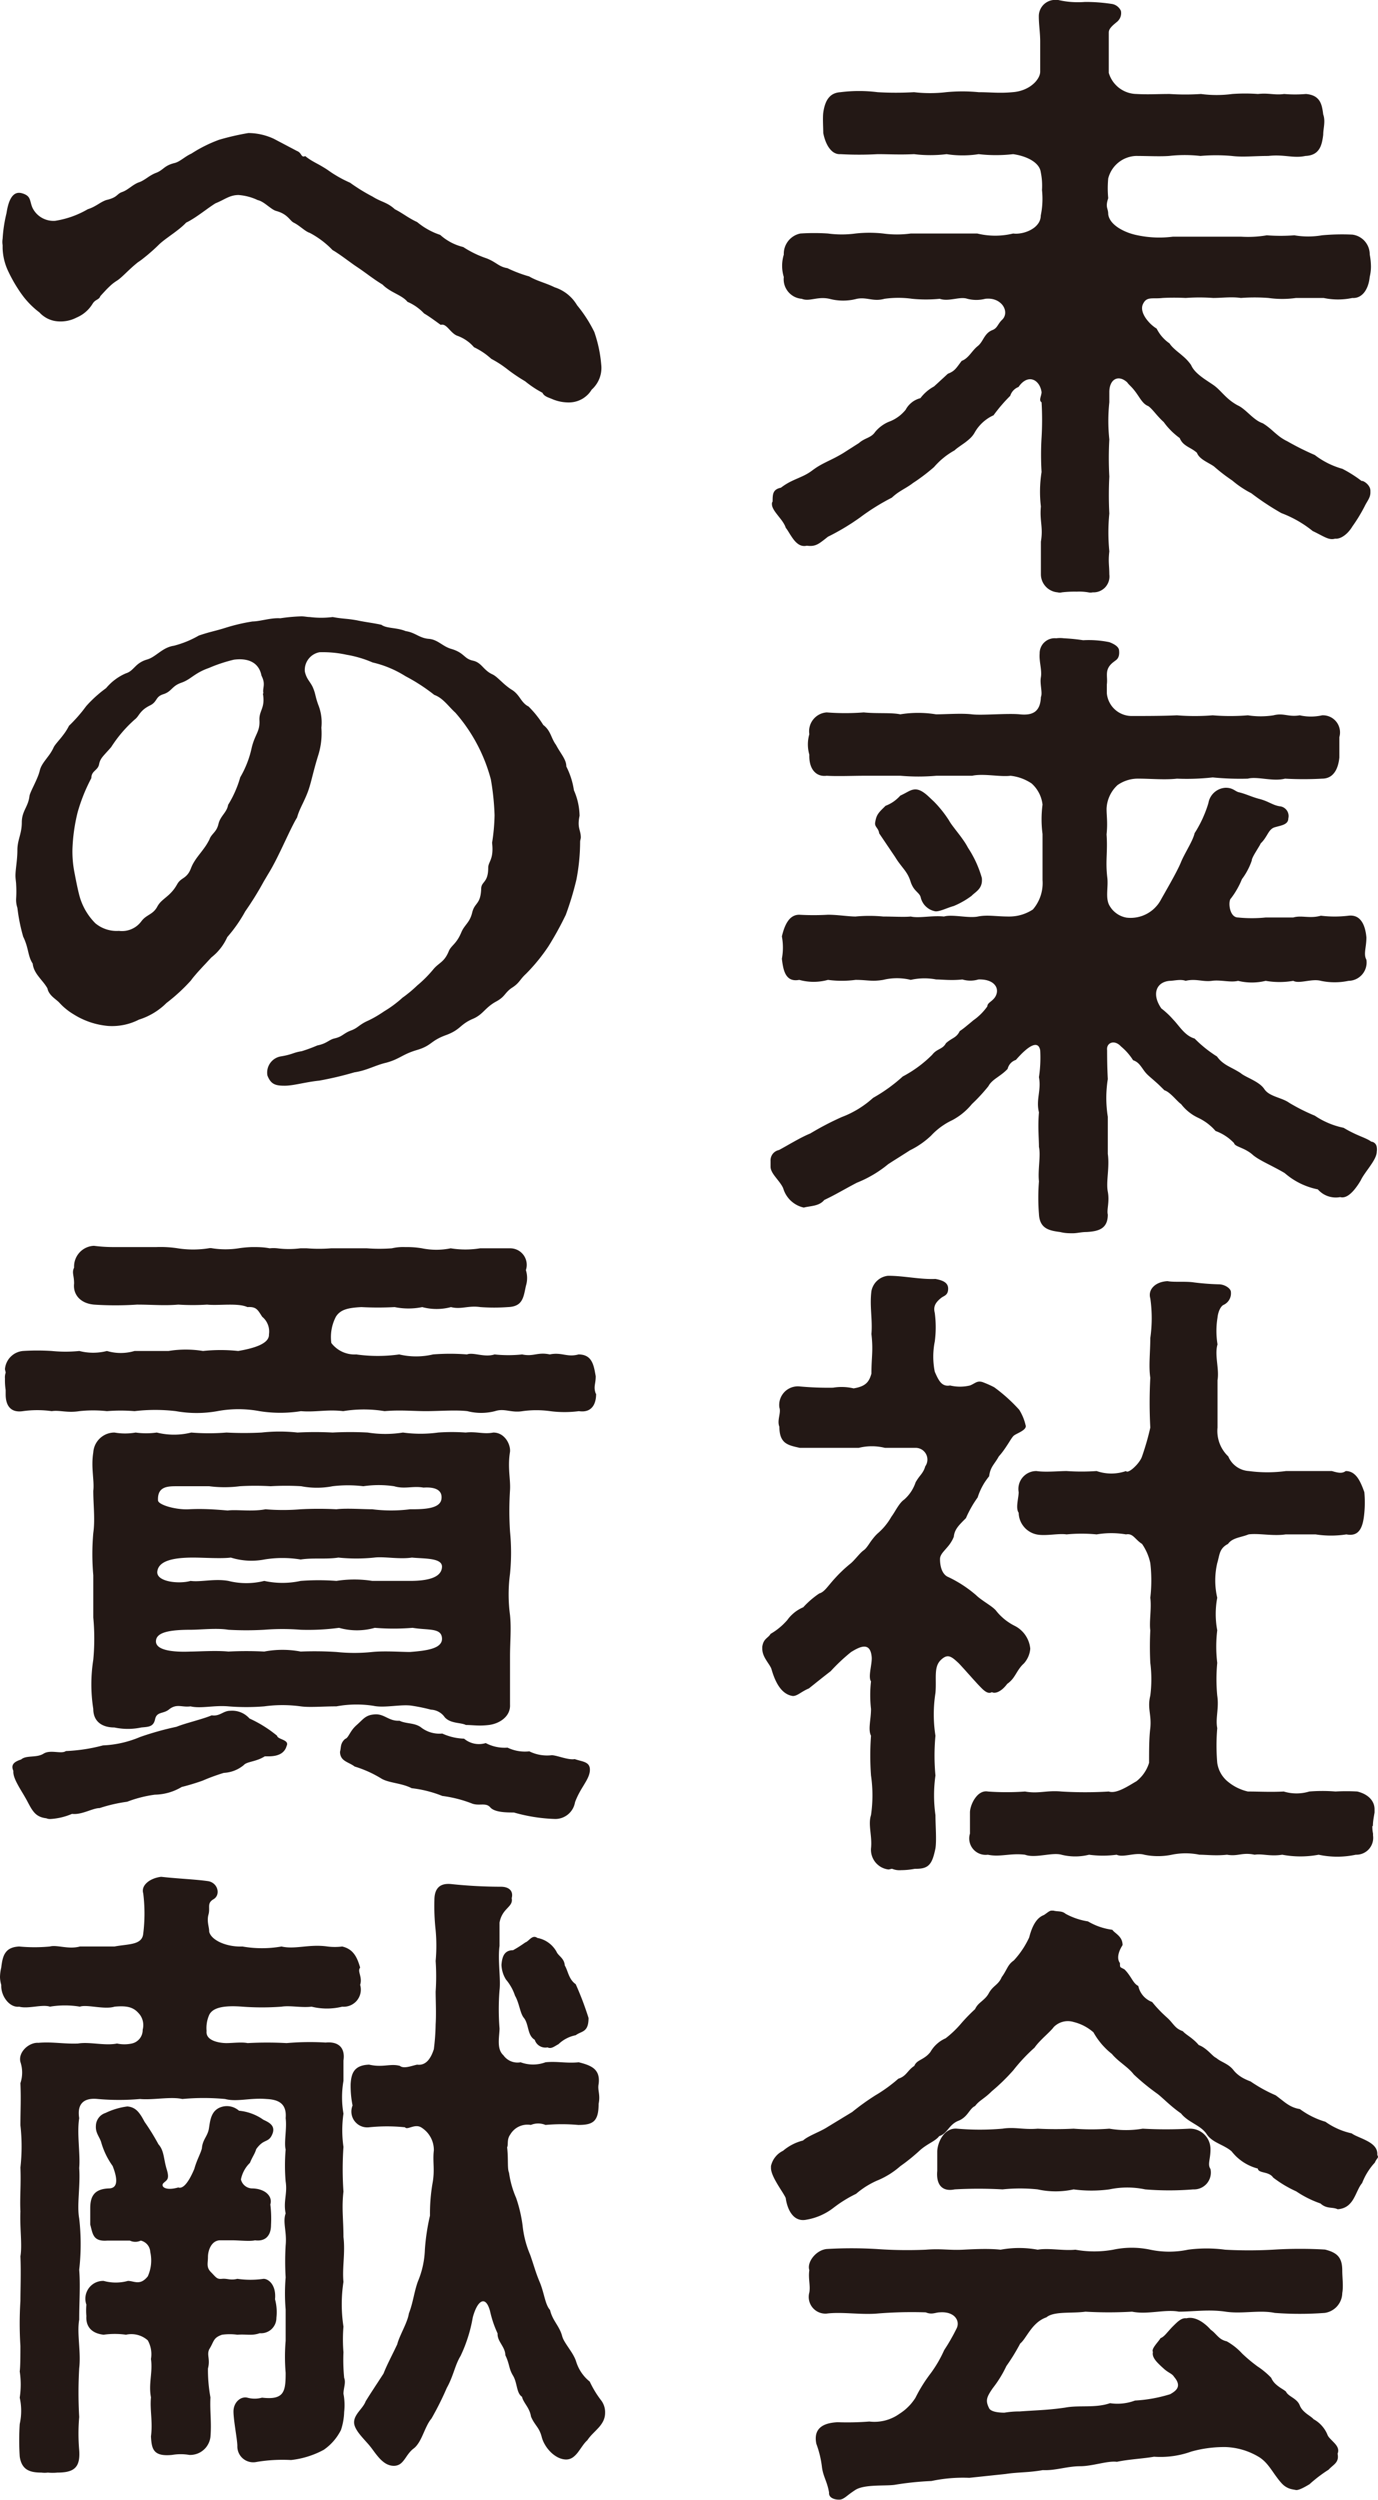
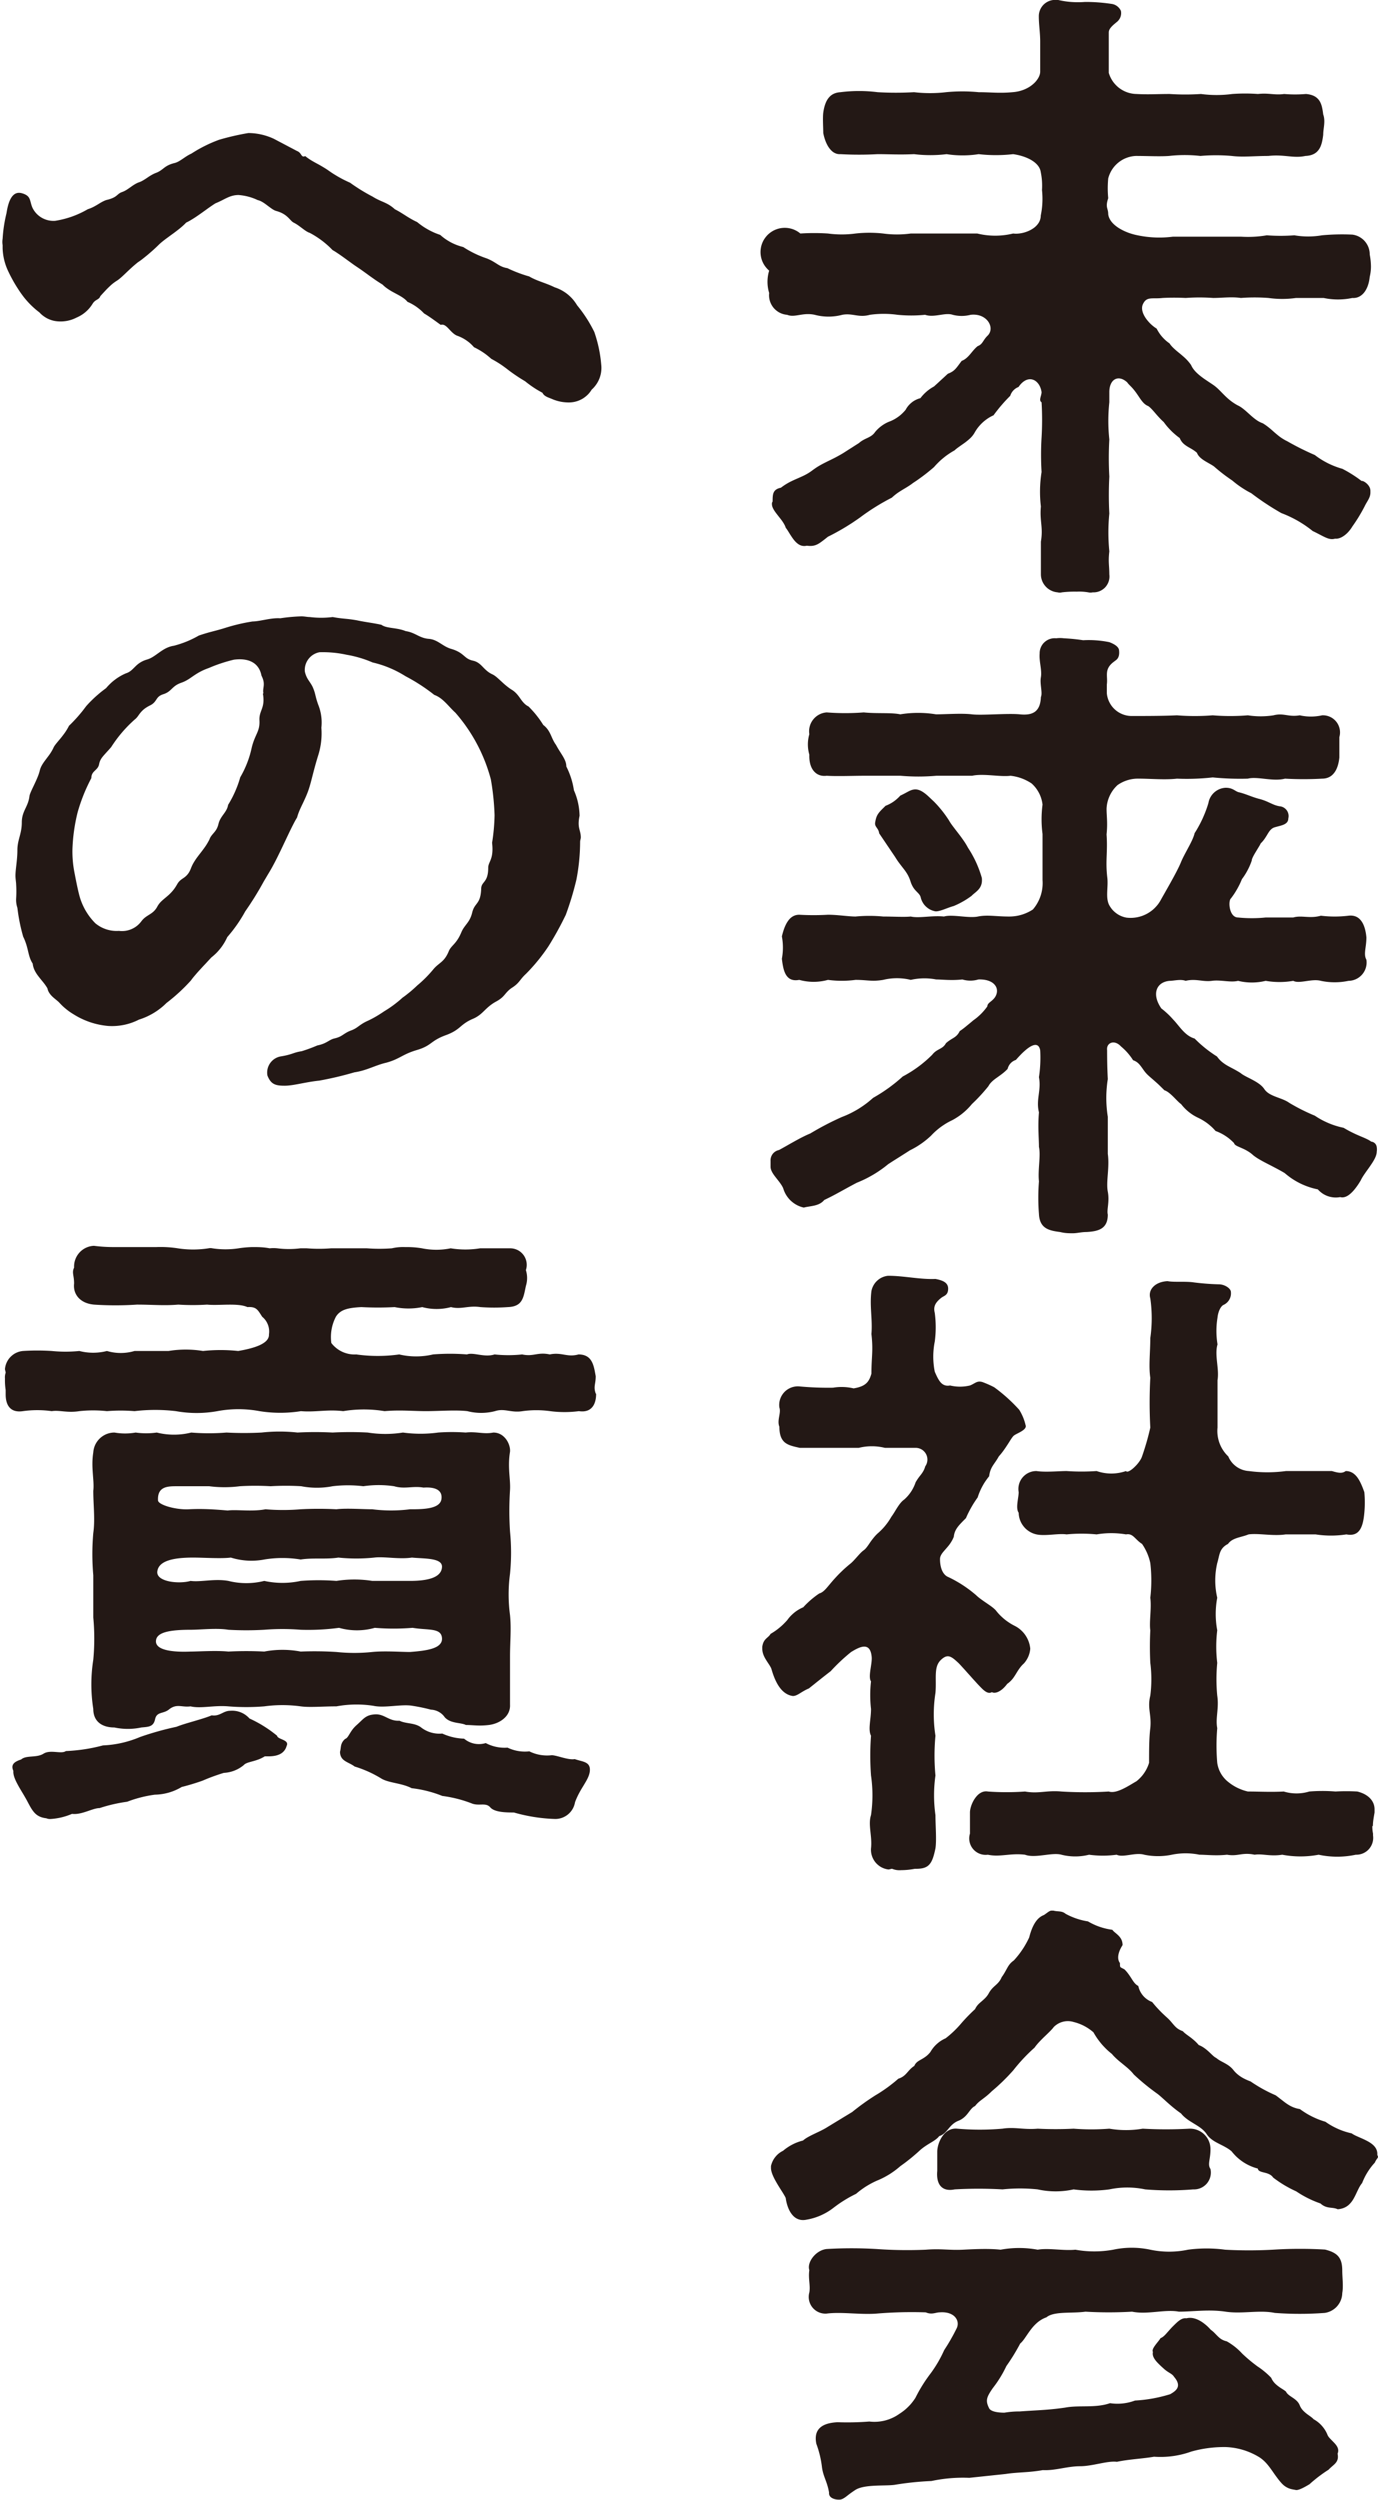
<svg xmlns="http://www.w3.org/2000/svg" viewBox="0 0 99.86 181.13">
  <defs>
    <style>.cls-1{fill:#231815;}</style>
  </defs>
  <g id="レイヤー_2" data-name="レイヤー 2">
    <g id="moji">
-       <path class="cls-1" d="M99.31,35.56v.13c0,.37-.23.61-.42,1A11.62,11.62,0,0,1,98,38.15c-.27.46-.78.93-1.25.88-.46.14-.83-.18-1.62-.55a8.19,8.19,0,0,0-2.27-1.3,19.15,19.15,0,0,1-2.18-1.44,7.23,7.23,0,0,1-1.39-.93,12.55,12.55,0,0,1-1.3-1c-.37-.28-1.07-.51-1.25-1-.46-.42-1-.46-1.25-1.07a5.11,5.11,0,0,1-1.16-1.16c-.51-.46-.79-.92-1.11-1.15-.47-.19-.61-.65-1.07-1.21-.19-.23-.37-.37-.46-.51-.65-.6-1.3-.23-1.3.7,0,.46,0,.51,0,.74a12.65,12.65,0,0,0,0,2.69,24.11,24.11,0,0,0,0,2.69,25.79,25.79,0,0,0,0,2.68,13.93,13.93,0,0,0,0,2.74c-.09.79,0,1,0,1.67a1.15,1.15,0,0,1-1.2,1.3.74.74,0,0,1-.33,0,3.9,3.9,0,0,0-.83-.05,8,8,0,0,0-1.07.05.62.62,0,0,1-.32,0,1.32,1.32,0,0,1-1.21-1.3l0-2.37c.18-1.06-.1-1.48,0-2.55a9.14,9.14,0,0,1,.05-2.5,20.6,20.6,0,0,1,0-2.5,21.55,21.55,0,0,0,0-2.55c-.23-.14,0-.47,0-.74-.14-.93-1-1.35-1.67-.37a1,1,0,0,0-.6.64A11.53,11.53,0,0,0,72,30.09a3,3,0,0,0-1.39,1.29c-.32.56-1.11.93-1.43,1.25a5.43,5.43,0,0,0-1.49,1.21A13.75,13.75,0,0,1,66.16,35c-.55.42-1,.56-1.53,1.06a15.86,15.86,0,0,0-2.31,1.44A16.7,16.7,0,0,1,60,38.89c-.65.51-.88.74-1.53.65-.79.19-1.16-.83-1.53-1.3-.18-.6-1-1.2-1-1.71a.27.27,0,0,1,.05-.19c0-.51,0-.88.6-1,.84-.65,1.53-.69,2.27-1.25s1.3-.69,2.23-1.25l1.16-.74c.41-.37.88-.37,1.16-.79a2.57,2.57,0,0,1,1.11-.79,2.79,2.79,0,0,0,1.11-.83,1.69,1.69,0,0,1,1.07-.84A3.06,3.06,0,0,1,67.69,28l1-.92c.51-.19.61-.42,1-.93.51-.19.74-.74,1.16-1.07s.46-.92,1.06-1.16c.37-.14.37-.41.7-.74.6-.55,0-1.67-1.21-1.53a2.59,2.59,0,0,1-1.3,0c-.55-.19-1.34.23-2,0a10,10,0,0,1-2,0,7.26,7.26,0,0,0-2,0c-.83.23-1.25-.14-2,0a3.85,3.85,0,0,1-2,0c-.88-.19-1.44.23-2,0a1.42,1.42,0,0,1-1.3-1.58,2.76,2.76,0,0,1,0-1.62A1.5,1.5,0,0,1,58,16.92a15.36,15.36,0,0,1,2,0,7.46,7.46,0,0,0,2,0,9.09,9.09,0,0,1,2,0,7.34,7.34,0,0,0,2,0h4.82a5.43,5.43,0,0,0,2.6,0c.74.1,2-.37,2-1.3a5.9,5.9,0,0,0,.09-1.85,4.84,4.84,0,0,0-.09-1.3c-.09-.69-1-1.16-2-1.3a11,11,0,0,1-2.5,0,7.52,7.52,0,0,1-2.32,0,9.73,9.73,0,0,1-2.36,0c-1.07.05-1.81,0-2.64,0a24.14,24.14,0,0,1-2.69,0c-.7.05-1.11-.78-1.25-1.53,0-.32-.05-1.11,0-1.48.14-1,.55-1.44,1.25-1.48a10.67,10.67,0,0,1,2.69,0,23.12,23.12,0,0,0,2.64,0,10,10,0,0,0,2.32,0,12.19,12.19,0,0,1,2.36,0c.88,0,1.48.09,2.46,0,1.25-.09,2-.93,2-1.49V3c0-.61-.1-1.21-.1-1.81A1.18,1.18,0,0,1,76.59,0h.1a6.37,6.37,0,0,0,1.94.14,12.46,12.46,0,0,1,1.9.14.87.87,0,0,1,.7.51.82.82,0,0,1-.28.79c-.46.37-.6.55-.6.78,0,.47,0,.84,0,1.44s0,.74,0,1.48a2.13,2.13,0,0,0,2,1.53c.88.05,1.49,0,2.41,0a17.19,17.19,0,0,0,2.27,0,8.56,8.56,0,0,0,2.27,0,12.79,12.79,0,0,1,1.86,0c.79-.09,1.2.1,1.9,0a9.24,9.24,0,0,0,1.58,0c1.06.09,1.16.79,1.25,1.48.18.51,0,1,0,1.48-.09.7-.23,1.49-1.29,1.53-.88.19-1.53-.13-2.69,0-1,0-1.86.1-2.65,0a13.08,13.08,0,0,0-2.27,0,10.12,10.12,0,0,0-2.27,0c-.69.05-1.53,0-2.41,0a2.16,2.16,0,0,0-2,1.63,7.57,7.57,0,0,0,0,1.43c-.23.7,0,.7,0,1.16.09.79,1.2,1.35,2.13,1.53a7.71,7.71,0,0,0,2.55.1c.93,0,1.58,0,2.41,0s1.85,0,2.55,0a8.05,8.05,0,0,0,1.85-.1,13.21,13.21,0,0,0,2,0,5.93,5.93,0,0,0,2,0A15.76,15.76,0,0,1,98,17a1.44,1.44,0,0,1,1.26,1.44,4.87,4.87,0,0,1,.09.88,3.22,3.22,0,0,1-.09.74c-.1,1-.61,1.58-1.26,1.53a5,5,0,0,1-2.08,0c-.88,0-1.35,0-2,0a7.15,7.15,0,0,1-2,0,13.22,13.22,0,0,0-2,0c-.65-.1-1.39,0-2,0a13.83,13.83,0,0,0-2,0,16.1,16.1,0,0,0-1.67,0c-.74.09-1.16-.14-1.43.46s.46,1.44,1,1.76a2.83,2.83,0,0,0,.93,1.07c.37.56,1.11.88,1.57,1.58.28.65,1.16,1.11,1.67,1.48s.88,1,1.72,1.44c.6.28,1.11,1.06,1.8,1.29.7.42,1,.93,1.77,1.3a19.9,19.9,0,0,0,2,1,5.87,5.87,0,0,0,2,1,9.3,9.3,0,0,1,1.39.88C98.8,34.81,99.31,35.14,99.31,35.56Z" />
+       <path class="cls-1" d="M99.31,35.56v.13c0,.37-.23.61-.42,1A11.62,11.62,0,0,1,98,38.15c-.27.46-.78.93-1.25.88-.46.14-.83-.18-1.62-.55a8.19,8.19,0,0,0-2.27-1.3,19.15,19.15,0,0,1-2.18-1.44,7.23,7.23,0,0,1-1.39-.93,12.55,12.55,0,0,1-1.3-1c-.37-.28-1.07-.51-1.25-1-.46-.42-1-.46-1.25-1.07a5.11,5.11,0,0,1-1.16-1.16c-.51-.46-.79-.92-1.11-1.15-.47-.19-.61-.65-1.07-1.21-.19-.23-.37-.37-.46-.51-.65-.6-1.3-.23-1.3.7,0,.46,0,.51,0,.74a12.65,12.65,0,0,0,0,2.69,24.11,24.11,0,0,0,0,2.69,25.79,25.79,0,0,0,0,2.68,13.93,13.93,0,0,0,0,2.74c-.09.79,0,1,0,1.67a1.15,1.15,0,0,1-1.2,1.3.74.74,0,0,1-.33,0,3.9,3.9,0,0,0-.83-.05,8,8,0,0,0-1.07.05.62.62,0,0,1-.32,0,1.32,1.32,0,0,1-1.21-1.3l0-2.37c.18-1.06-.1-1.48,0-2.55a9.14,9.14,0,0,1,.05-2.5,20.6,20.6,0,0,1,0-2.5,21.55,21.55,0,0,0,0-2.55c-.23-.14,0-.47,0-.74-.14-.93-1-1.35-1.67-.37a1,1,0,0,0-.6.64A11.53,11.53,0,0,0,72,30.09a3,3,0,0,0-1.39,1.29c-.32.56-1.11.93-1.43,1.25a5.43,5.43,0,0,0-1.49,1.21A13.75,13.75,0,0,1,66.16,35c-.55.42-1,.56-1.53,1.06a15.86,15.86,0,0,0-2.31,1.44A16.7,16.7,0,0,1,60,38.89c-.65.51-.88.74-1.53.65-.79.19-1.16-.83-1.53-1.3-.18-.6-1-1.2-1-1.71a.27.27,0,0,1,.05-.19c0-.51,0-.88.6-1,.84-.65,1.53-.69,2.27-1.25s1.3-.69,2.23-1.25l1.16-.74c.41-.37.88-.37,1.16-.79a2.57,2.57,0,0,1,1.11-.79,2.79,2.79,0,0,0,1.11-.83,1.69,1.69,0,0,1,1.07-.84A3.06,3.06,0,0,1,67.69,28l1-.92c.51-.19.61-.42,1-.93.51-.19.74-.74,1.16-1.07c.37-.14.37-.41.7-.74.6-.55,0-1.67-1.21-1.53a2.59,2.59,0,0,1-1.3,0c-.55-.19-1.34.23-2,0a10,10,0,0,1-2,0,7.26,7.26,0,0,0-2,0c-.83.23-1.25-.14-2,0a3.85,3.85,0,0,1-2,0c-.88-.19-1.44.23-2,0a1.42,1.42,0,0,1-1.3-1.58,2.76,2.76,0,0,1,0-1.62A1.5,1.5,0,0,1,58,16.92a15.36,15.36,0,0,1,2,0,7.46,7.46,0,0,0,2,0,9.09,9.09,0,0,1,2,0,7.34,7.34,0,0,0,2,0h4.82a5.43,5.43,0,0,0,2.6,0c.74.1,2-.37,2-1.3a5.9,5.9,0,0,0,.09-1.85,4.84,4.84,0,0,0-.09-1.3c-.09-.69-1-1.16-2-1.3a11,11,0,0,1-2.5,0,7.52,7.52,0,0,1-2.32,0,9.73,9.73,0,0,1-2.36,0c-1.07.05-1.81,0-2.64,0a24.14,24.14,0,0,1-2.69,0c-.7.05-1.11-.78-1.25-1.53,0-.32-.05-1.11,0-1.48.14-1,.55-1.44,1.25-1.48a10.67,10.67,0,0,1,2.69,0,23.12,23.12,0,0,0,2.64,0,10,10,0,0,0,2.32,0,12.19,12.19,0,0,1,2.36,0c.88,0,1.48.09,2.46,0,1.25-.09,2-.93,2-1.49V3c0-.61-.1-1.21-.1-1.81A1.18,1.18,0,0,1,76.59,0h.1a6.37,6.37,0,0,0,1.94.14,12.46,12.46,0,0,1,1.9.14.87.87,0,0,1,.7.51.82.82,0,0,1-.28.79c-.46.37-.6.55-.6.78,0,.47,0,.84,0,1.44s0,.74,0,1.48a2.13,2.13,0,0,0,2,1.53c.88.05,1.49,0,2.41,0a17.19,17.19,0,0,0,2.27,0,8.56,8.56,0,0,0,2.27,0,12.79,12.79,0,0,1,1.86,0c.79-.09,1.2.1,1.9,0a9.24,9.24,0,0,0,1.58,0c1.06.09,1.16.79,1.25,1.48.18.51,0,1,0,1.48-.09.7-.23,1.49-1.29,1.53-.88.19-1.53-.13-2.69,0-1,0-1.86.1-2.65,0a13.08,13.08,0,0,0-2.27,0,10.12,10.12,0,0,0-2.27,0c-.69.05-1.53,0-2.41,0a2.16,2.16,0,0,0-2,1.63,7.57,7.57,0,0,0,0,1.43c-.23.7,0,.7,0,1.16.09.79,1.2,1.35,2.13,1.53a7.71,7.71,0,0,0,2.55.1c.93,0,1.58,0,2.41,0s1.85,0,2.55,0a8.05,8.05,0,0,0,1.85-.1,13.21,13.21,0,0,0,2,0,5.93,5.93,0,0,0,2,0A15.76,15.76,0,0,1,98,17a1.44,1.44,0,0,1,1.26,1.44,4.87,4.87,0,0,1,.09.88,3.22,3.22,0,0,1-.09.74c-.1,1-.61,1.58-1.26,1.53a5,5,0,0,1-2.08,0c-.88,0-1.35,0-2,0a7.15,7.15,0,0,1-2,0,13.22,13.22,0,0,0-2,0c-.65-.1-1.39,0-2,0a13.83,13.83,0,0,0-2,0,16.1,16.1,0,0,0-1.67,0c-.74.09-1.16-.14-1.43.46s.46,1.44,1,1.76a2.83,2.83,0,0,0,.93,1.07c.37.56,1.11.88,1.57,1.58.28.65,1.16,1.11,1.67,1.48s.88,1,1.72,1.44c.6.28,1.11,1.06,1.8,1.29.7.42,1,.93,1.77,1.3a19.9,19.9,0,0,0,2,1,5.87,5.87,0,0,0,2,1,9.3,9.3,0,0,1,1.39.88C98.8,34.81,99.31,35.14,99.31,35.56Z" />
      <path class="cls-1" d="M99.77,83.12a1.08,1.08,0,0,1,0,.33c0,.6-.89,1.48-1.16,2.08-.47.79-1,1.35-1.49,1.21a1.73,1.73,0,0,1-1.62-.56A5.18,5.18,0,0,1,93.1,85c-.93-.55-1.77-.88-2.28-1.29-.6-.56-1.34-.61-1.39-.88a3.47,3.47,0,0,0-1.34-.88A3.83,3.83,0,0,0,86.84,81a3.35,3.35,0,0,1-1.25-1c-.28-.18-.79-.88-1.21-1-.55-.56-.69-.65-1.16-1.07s-.55-.92-1.11-1.11a4.21,4.21,0,0,0-.88-1c-.46-.51-1.07-.28-1,.28,0,.33,0,1.16.05,2.09a8.62,8.62,0,0,0,0,2.73l0,2.69c.14,1-.14,2,0,2.74s-.09,1.29,0,1.66c0,1.07-.74,1.21-1.53,1.26-.41,0-.69.09-1,.09s-.55,0-.93-.09c-.78-.1-1.48-.24-1.53-1.3a15.14,15.14,0,0,1,0-2.37c-.09-.83.14-1.85,0-2.5,0-.6-.09-1.48,0-2.5-.23-.93.18-1.58,0-2.55a9.52,9.52,0,0,0,.09-1.95c-.14-.74-.83-.37-1.76.7a.9.9,0,0,0-.6.65c-.51.55-1.12.74-1.39,1.25A12.51,12.51,0,0,1,70.43,80,4.64,4.64,0,0,1,69,81.17a5,5,0,0,0-1.53,1.12,6.11,6.11,0,0,1-1.53,1.06c-.65.42-1.11.7-1.57,1a8.53,8.53,0,0,1-2.28,1.35c-.88.46-1.57.88-2.36,1.25-.37.46-1,.42-1.48.55a2,2,0,0,1-1.49-1.39c-.23-.55-.92-1.06-.92-1.57,0-.1,0-.14,0-.19v-.23a.76.76,0,0,1,.61-.79c.6-.32,1.57-.92,2.27-1.2A20.72,20.72,0,0,1,61,80.94a7.11,7.11,0,0,0,2.27-1.39A11.72,11.72,0,0,0,65.42,78a8.78,8.78,0,0,0,2.13-1.57c.37-.47.75-.38,1-.84.47-.42.75-.37,1-.88.23-.14.6-.46,1-.79a4.13,4.13,0,0,0,1-1c0-.28.41-.37.6-.74.32-.61-.14-1.25-1.25-1.21a2,2,0,0,1-1.16,0c-.84.09-1.44,0-1.9,0A4.5,4.5,0,0,0,66,71a4.22,4.22,0,0,0-2,0c-.83.14-1.15,0-2,0a7.48,7.48,0,0,1-2,0,3.86,3.86,0,0,1-2.08,0c-1,.19-1.16-.69-1.26-1.53a4.41,4.41,0,0,0,0-1.62c.19-.79.51-1.57,1.26-1.57a17.91,17.91,0,0,0,2.08,0c.7,0,1.49.13,2,.13a10.44,10.44,0,0,1,2,0c.75,0,1.53.05,2,0,.6.14,1.53-.09,2.41,0,.6-.18,1.76.14,2.46,0s1.29,0,2.22,0a3.11,3.11,0,0,0,1.76-.51,2.93,2.93,0,0,0,.7-2.13c0-1,0-2.18,0-3.34a8.13,8.13,0,0,1,0-2.13,2.43,2.43,0,0,0-.79-1.53,3.4,3.4,0,0,0-1.53-.56c-.74.1-1.95-.18-2.78,0-.88,0-1.53,0-2.6,0a14.81,14.81,0,0,1-2.59,0H62.59c-.74,0-1.9.05-2.68,0-.75.1-1.3-.46-1.26-1.53a2.66,2.66,0,0,1,0-1.48,1.37,1.37,0,0,1,1.26-1.58,17.12,17.12,0,0,0,2.68,0c1,.1,2,0,2.65.14a8,8,0,0,1,2.59,0c.7,0,1.86-.09,2.6,0s2.59-.09,3.47,0,1.49-.14,1.53-1.25c.14-.32-.09-.93,0-1.44s-.14-1.15-.09-1.71a1.09,1.09,0,0,1,1.2-1.11,2.12,2.12,0,0,1,.56,0,13.09,13.09,0,0,1,1.39.14,7.4,7.4,0,0,1,1.9.14c.37.14.65.32.7.55.09.65-.24.75-.33.84-.79.56-.46,1.06-.55,1.67v.65A1.81,1.81,0,0,0,82,51.88c.88,0,2.27,0,3.29-.05a16,16,0,0,0,2.59,0,15.44,15.44,0,0,0,2.55,0,6,6,0,0,0,1.86,0c.74-.19,1.06.14,1.9,0a3.68,3.68,0,0,0,1.62,0,1.24,1.24,0,0,1,1.25,1.58c0,.65,0,1.07,0,1.48-.09.88-.46,1.53-1.25,1.53a24,24,0,0,1-2.69,0c-.88.23-2-.18-2.69,0a20,20,0,0,1-2.55-.09,16.76,16.76,0,0,1-2.59.09c-.88.1-1.9,0-2.74,0a2.56,2.56,0,0,0-1.57.47,2.47,2.47,0,0,0-.79,1.71c0,.56.09,1,0,1.86.09,1.29-.09,1.9.05,3.1.09.7-.14,1.44.13,2a1.77,1.77,0,0,0,1.26.93,2.49,2.49,0,0,0,2.5-1.3c.28-.51,1.16-2,1.44-2.69s.88-1.57,1-2.13a8.61,8.61,0,0,0,1-2.18,1.33,1.33,0,0,1,1.25-1.11c.51,0,.65.23.93.32.46.1.93.33,1.44.47.74.18,1,.46,1.53.55a.71.71,0,0,1,.64.88c0,.47-.55.51-1,.65s-.51.7-1,1.16c-.09.23-.65,1-.65,1.25A4.8,4.8,0,0,1,90,63.7a6,6,0,0,1-.79,1.39c-.23.18-.14,1.39.51,1.39a9.92,9.92,0,0,0,2,0c.6,0,1.2,0,2,0,.6-.18,1.2.1,2-.13a8.19,8.19,0,0,0,2,0c.84-.1,1.21.6,1.3,1.57,0,.74-.23,1.21,0,1.62a1.33,1.33,0,0,1-1.3,1.53,4.82,4.82,0,0,1-2,0c-.65-.18-1.57.24-2,0a5.81,5.81,0,0,1-2,0,4.17,4.17,0,0,1-2,0c-.56.14-1.25-.09-1.9,0s-1.16-.18-1.9,0c-.37-.14-.84,0-1.16,0-1,.09-1.3,1-.6,2a6.13,6.13,0,0,1,.88.83c.41.42.83,1.16,1.53,1.35a8.88,8.88,0,0,0,1.62,1.3c.46.64,1,.74,1.71,1.2.37.32,1.35.6,1.72,1.16s1.25.6,1.81,1a13.78,13.78,0,0,0,1.85.93,5.85,5.85,0,0,0,2.09.88c1,.6,1.57.69,2,1A.45.45,0,0,1,99.77,83.12ZM66.21,57.21c.56-.1,1.07.51,1.48.88a8.34,8.34,0,0,1,1.07,1.34c.28.51,1,1.25,1.39,2a7.83,7.83,0,0,1,1,2.18c.09.79-.46,1-.74,1.3a6,6,0,0,1-1.3.74c-.51.14-1.11.46-1.39.37a1.33,1.33,0,0,1-1-1c-.09-.37-.51-.42-.74-1.16s-.65-1-1.11-1.76l-1.16-1.72c-.05-.41-.37-.46-.28-.83.09-.56.28-.7.74-1.16a2.71,2.71,0,0,0,1.07-.74C65.7,57.44,65.93,57.25,66.21,57.21Z" />
      <path class="cls-1" d="M69.45,120.49c-.51-.47-.78-.7-1.29-.19s-.28,1.35-.37,2.37a9.93,9.93,0,0,0,0,3.1,15.32,15.32,0,0,0,0,2.88,10.22,10.22,0,0,0,0,2.87c0,.74.09,1.81,0,2.41-.23,1.11-.46,1.48-1.39,1.48H66.3a5.48,5.48,0,0,1-1,.1,1.39,1.39,0,0,1-.65-.1c-.09,0-.18.05-.27.05a1.44,1.44,0,0,1-1.26-1.53c.1-.88-.23-1.71,0-2.41a10,10,0,0,0,0-2.87,19.77,19.77,0,0,1,0-2.88c-.23-.46,0-1.16,0-1.94a8.9,8.9,0,0,1,0-2c-.23-.33.09-1.25.05-1.76-.1-1.16-.88-.74-1.49-.37a13.33,13.33,0,0,0-1.48,1.39c-.6.46-1.34,1.06-1.58,1.25-.55.23-.83.55-1.16.55-1-.13-1.39-1.39-1.57-2-.19-.42-.65-.83-.65-1.44v-.13c.09-.61.42-.61.6-.93a4.76,4.76,0,0,0,1.21-1,2.75,2.75,0,0,1,1.16-.93,6.41,6.41,0,0,1,1.16-1c.37-.1.6-.51,1.11-1.07a10.05,10.05,0,0,1,1.11-1.06c.32-.24.7-.79,1-1s.47-.7,1-1.21a4.48,4.48,0,0,0,1-1.21c.28-.37.56-1,.93-1.25a2.86,2.86,0,0,0,.83-1.25c.28-.51.56-.65.7-1.16a.85.85,0,0,0-.74-1.34c-.56,0-1.81,0-2.18,0a3.92,3.92,0,0,0-1.9,0h-1.9c-.61,0-1.44,0-2.37,0-.83-.19-1.48-.28-1.48-1.53-.19-.47.14-1,0-1.39a1.35,1.35,0,0,1,1.48-1.53,22.48,22.48,0,0,0,2.41.09,3.78,3.78,0,0,1,1.49.05c.83-.14,1.11-.42,1.29-1.07,0-1.25.14-1.62,0-2.87.09-1.07-.14-2,0-3.11a1.37,1.37,0,0,1,1.21-1.11c1.15,0,2.31.28,3.43.23.46.09.92.23.92.7s-.27.51-.46.64c-.56.42-.6.75-.51,1.12a7.85,7.85,0,0,1,0,2.08,5.53,5.53,0,0,0,0,2.18c.28.65.51,1.11,1.11,1a3.09,3.09,0,0,0,1.44,0c.37-.14.51-.38.93-.24a7.5,7.5,0,0,1,.83.37,11.85,11.85,0,0,1,1.81,1.63,3.64,3.64,0,0,1,.46,1.11c.14.37-.69.6-.88.79s-.55.92-1.06,1.48c-.33.6-.61.74-.7,1.44a4.5,4.5,0,0,0-.83,1.53A8,8,0,0,0,70,110c-.46.47-.83.79-.88,1.35-.32.83-1,1.11-1,1.62s.14,1.11.6,1.3a8.89,8.89,0,0,1,2,1.3c.42.41,1.16.79,1.44,1.11a4,4,0,0,0,1.34,1.11,2.07,2.07,0,0,1,1.16,1.67,1.8,1.8,0,0,1-.46,1.07c-.56.51-.6,1.06-1.21,1.48-.41.56-.88.74-1.11.6-.32.19-.65-.18-1-.55S69.73,120.77,69.45,120.49Zm30,11.82a2.41,2.41,0,0,0,.05.55V133a1.22,1.22,0,0,1-1.25,1.39,6.41,6.41,0,0,1-2.69,0,7.13,7.13,0,0,1-2.64,0c-.88.14-1.44-.09-2,0-.92-.19-1.2.14-2,0-.83.09-1.48,0-2,0a5,5,0,0,0-2,0,4.93,4.93,0,0,1-2,0c-.65-.19-1.53.23-2,0a7.43,7.43,0,0,1-2,0,4.09,4.09,0,0,1-2,0c-.69-.19-1.9.28-2.64,0-1.07-.13-1.81.19-2.69,0a1.19,1.19,0,0,1-1.3-1.53c0-.64,0-1,0-1.53s.51-1.66,1.3-1.52a18.58,18.58,0,0,0,2.69,0c1,.18,1.53-.1,2.64,0a28,28,0,0,0,3.43,0c.56.19,1.44-.42,2-.74a2.67,2.67,0,0,0,.92-1.34c0-.89,0-1.81.09-2.51.1-1-.23-1.43,0-2.36a9.4,9.4,0,0,0,0-2.37,23.22,23.22,0,0,1,0-2.36c-.09-.6.1-1.58,0-2.36a10.87,10.87,0,0,0,0-2.51,3.84,3.84,0,0,0-.6-1.39c-.51-.32-.65-.79-1.16-.69a6.34,6.34,0,0,0-2.13,0,11.21,11.21,0,0,0-2.18,0c-.6-.09-1.53.14-2.18,0a1.64,1.64,0,0,1-1.29-1.57c-.24-.33,0-1.07,0-1.49a1.3,1.3,0,0,1,1.29-1.53c.65.1,1.63,0,2.18,0a15.77,15.77,0,0,0,2.18,0,3.24,3.24,0,0,0,2.13,0c.14.24,1-.55,1.16-1.06a18.77,18.77,0,0,0,.6-2.09,33.44,33.44,0,0,1,0-3.61c-.13-.84,0-1.86,0-2.88a10.19,10.19,0,0,0,0-2.87c-.19-.65.37-1.21,1.25-1.25.46.09,1.3,0,1.9.09a17.65,17.65,0,0,0,1.81.14c.46,0,.88.32.88.55a.92.92,0,0,1-.51.93c-.23.09-.42.51-.46.93a6,6,0,0,0,0,1.94c-.23.79.14,1.77,0,2.6,0,1.21,0,2.55,0,3.43a2.54,2.54,0,0,0,.78,2.09,1.73,1.73,0,0,0,1.49,1.06,10.09,10.09,0,0,0,2.69,0c1.06,0,2.08,0,3.33,0,.47.14.75.19,1,0,.75,0,1.07.75,1.35,1.53a8.24,8.24,0,0,1,0,1.49c-.09,1-.33,1.76-1.3,1.57a7.22,7.22,0,0,1-2.23,0c-.69,0-1.57,0-2.17,0-.93.14-1.95-.1-2.69,0-.56.23-1.16.23-1.49.69-.64.33-.6.79-.78,1.39a5.57,5.57,0,0,0,0,2.51,6.42,6.42,0,0,0,0,2.36,9.8,9.8,0,0,0,0,2.36,12.51,12.51,0,0,0,0,2.37c.14.93-.14,1.62,0,2.36a15,15,0,0,0,0,2.51,2.14,2.14,0,0,0,.74,1.34,3.49,3.49,0,0,0,1.48.74c.84,0,1.62.05,2.6,0a3.16,3.16,0,0,0,1.85,0,11.72,11.72,0,0,1,1.9,0,13.87,13.87,0,0,1,1.58,0c.74.18,1.25.64,1.25,1.29v.23C99.54,131.75,99.49,132,99.49,132.31Z" />
      <path class="cls-1" d="M99.86,156.28c0,.09-.13.18-.23.42a4.65,4.65,0,0,0-.92,1.48c-.51.6-.56,1.81-1.77,1.9-.41-.19-.78,0-1.25-.42a7.58,7.58,0,0,1-1.76-.88,8.27,8.27,0,0,1-1.67-1c-.32-.47-1.06-.28-1.11-.65a3.51,3.51,0,0,1-1.9-1.25c-.6-.51-1.39-.61-1.81-1.25s-1.34-.84-1.85-1.49c-.79-.55-1.3-1.11-1.72-1.43a16.15,16.15,0,0,1-1.71-1.4c-.42-.55-1.12-.92-1.58-1.48a5.27,5.27,0,0,1-1.34-1.57,3.39,3.39,0,0,0-1.44-.75,1.43,1.43,0,0,0-1.44.37c-.28.38-1,.93-1.39,1.49A12.53,12.53,0,0,0,73.44,150a14.27,14.27,0,0,1-1.57,1.53c-.56.56-.89.65-1.21,1.07-.42.19-.51.79-1.21,1.07s-.78.92-1.39,1.11c-.27.37-.88.55-1.43,1.06a13.71,13.71,0,0,1-1.39,1.12,5.92,5.92,0,0,1-1.58,1,6,6,0,0,0-1.62,1,9.26,9.26,0,0,0-1.62,1,4.41,4.41,0,0,1-2,.88c-1,.19-1.39-.88-1.48-1.57-.14-.37-1.07-1.53-1.07-2.18v-.14a1.62,1.62,0,0,1,.88-1.11,3.54,3.54,0,0,1,1.44-.74c.42-.37,1.21-.61,1.81-1l1.76-1.07a17.37,17.37,0,0,1,1.67-1.2,11,11,0,0,0,1.67-1.21c.6-.19.65-.6,1.16-.93.18-.46.69-.41,1.16-1a2.37,2.37,0,0,1,1.11-1,7.43,7.43,0,0,0,1.06-1,12.23,12.23,0,0,1,1.07-1.11c.23-.51.7-.61,1-1.16s.7-.6.93-1.16c.41-.56.41-.88.88-1.21a6.42,6.42,0,0,0,1.11-1.66c.23-.89.56-1.44,1.07-1.63.27-.18.41-.32.55-.32s.1,0,.14,0c.33.09.6,0,.88.23a4.94,4.94,0,0,0,1.62.55,4.66,4.66,0,0,0,1.77.61c.18.27.74.46.74,1.11-.33.51-.42,1-.19,1.3,0,.37,0,.27.33.46.51.51.6,1,1,1.2a1.58,1.58,0,0,0,1,1.16,9.35,9.35,0,0,0,1.07,1.12c.51.46.55.78,1.16,1,.23.27.69.46,1.15,1,.61.23,1,.83,1.26.93.37.32.88.41,1.25.88s.88.69,1.25.83a10.51,10.51,0,0,0,1.81,1c.65.47,1,.88,1.76,1a5.88,5.88,0,0,0,1.85.92,5.2,5.2,0,0,0,1.9.84c.51.37,1.86.6,1.86,1.48v.09A.42.42,0,0,1,99.86,156.28ZM71.68,174.5c.14.27.74.32,1.11.32a6.34,6.34,0,0,1,1.11-.09c1.16-.09,2-.09,3.3-.28,1-.19,2.18.05,3.24-.32a3.62,3.62,0,0,0,1.81-.19,10.55,10.55,0,0,0,2.55-.46c.42-.24.88-.56.28-1.26-.14-.23-.37-.27-.7-.55-.51-.46-.93-.84-.83-1.25-.14-.23.37-.7.55-1,.28-.1.51-.47.88-.84s.65-.65,1-.6c.74-.19,1.48.51,1.76.83.46.33.56.7,1.16.84a4.44,4.44,0,0,1,1.11.88,11.15,11.15,0,0,0,1.11.93,5.78,5.78,0,0,1,1,.83c.23.56.84.79,1.07,1,.18.38.79.47,1,1s.79.75,1,1a2.27,2.27,0,0,1,1,1.11c.14.42,1,.79.74,1.39.14.65-.32.79-.65,1.16A10.23,10.23,0,0,0,94.9,180c-.23.14-.78.47-1,.42s-.6-.05-1-.46c-.64-.7-.92-1.44-1.62-1.9a5,5,0,0,0-2.45-.75,8.79,8.79,0,0,0-2.51.33,6.57,6.57,0,0,1-2.69.37c-.78.14-1.8.18-2.69.37-.69-.09-1.76.32-2.68.32s-1.81.33-2.69.28c-1.07.19-1.76.14-2.69.28l-2.64.28a11,11,0,0,0-2.74.23,22.19,22.19,0,0,0-2.69.28c-.69.09-2.18-.05-2.83.37s-.78.65-1.11.7h-.09c-.32,0-.74-.14-.7-.51-.13-.79-.41-1.12-.51-1.81a7.29,7.29,0,0,0-.41-1.72c-.28-1.34.83-1.53,1.53-1.57a20.21,20.21,0,0,0,2.31-.05,3.11,3.11,0,0,0,2.18-.56,3.71,3.71,0,0,0,1.16-1.16A10.83,10.83,0,0,1,67.42,172a8.89,8.89,0,0,0,1-1.71,14.44,14.44,0,0,0,.88-1.53c.32-.56-.1-1.3-1.21-1.21-.28,0-.56.19-1,0a30.4,30.4,0,0,0-3.57.09c-1.21.09-2.55-.14-3.62,0a1.21,1.21,0,0,1-1.25-1.53c.09-.51-.09-1,0-1.62-.19-.56.46-1.44,1.25-1.53a30.46,30.46,0,0,1,3.62,0,31.12,31.12,0,0,0,3.57.05c1.11-.09,1.71.05,2.69,0s1.9-.09,2.73,0a7.37,7.37,0,0,1,2.69,0c.79-.14,1.85.09,2.73,0a7.65,7.65,0,0,0,2.74,0,6.41,6.41,0,0,1,2.69,0,6.59,6.59,0,0,0,2.73,0,10.09,10.09,0,0,1,2.69,0A31.46,31.46,0,0,0,92.4,163a30.46,30.46,0,0,1,3.62,0c.92.23,1.25.6,1.25,1.53,0,.51.09,1.11,0,1.62A1.48,1.48,0,0,1,96,167.59a24.3,24.3,0,0,1-3.62,0c-1.11-.23-2.36.09-3.57-.09s-2.36,0-3.38,0c-1-.19-2.27.23-3.39,0a29.08,29.08,0,0,1-3.38,0c-1,.14-2.27-.05-2.83.41-1.06.37-1.44,1.53-1.9,1.9a14.31,14.31,0,0,1-1,1.63,8.39,8.39,0,0,1-1,1.62C71.49,173.71,71.4,173.94,71.68,174.5Zm-3.76-17.2c0-.56,0-1.11,0-1.39,0-.61.47-1.76,1.44-1.67a19,19,0,0,0,3.29,0c.88-.14,1.53.09,2.55,0a25.05,25.05,0,0,0,2.6,0,16.47,16.47,0,0,0,2.59,0,7.18,7.18,0,0,0,2.42,0,29.77,29.77,0,0,0,3.38,0,1.48,1.48,0,0,1,1.53,1.53c0,.69-.23,1.06,0,1.39a1.22,1.22,0,0,1-1.25,1.48,21.28,21.28,0,0,1-3.48,0,6.29,6.29,0,0,0-2.6,0,9.76,9.76,0,0,1-2.59,0,6,6,0,0,1-2.6,0,12.08,12.08,0,0,0-2.55,0,30.59,30.59,0,0,0-3.47,0C68.25,158.83,67.83,158.27,67.92,157.3Z" />
      <path class="cls-1" d="M43.57,26.42a2.11,2.11,0,0,1-.69,1.81,1.93,1.93,0,0,1-1.58.93,3,3,0,0,1-1.25-.23c-.32-.14-.6-.19-.74-.47a7.51,7.51,0,0,1-1.25-.83,12.74,12.74,0,0,1-1.25-.84A7.72,7.72,0,0,0,35.6,26a5,5,0,0,0-1.25-.84,2.85,2.85,0,0,0-1.21-.83c-.51-.19-.78-.93-1.2-.79-.33-.23-.74-.55-1.21-.83a3.61,3.61,0,0,0-1.2-.84c-.42-.51-1.21-.65-1.81-1.25-.69-.42-1.25-.88-1.81-1.25s-1.25-.93-1.81-1.25a6.51,6.51,0,0,0-1.66-1.25c-.33-.1-.7-.51-1.16-.74-.28-.14-.42-.61-1.25-.84-.38-.09-.88-.69-1.35-.79a3.94,3.94,0,0,0-1.39-.37c-.65,0-1,.33-1.67.6-.55.33-1.43,1.07-2.13,1.4-.56.6-1.53,1.15-2,1.62S10.29,18.82,10,19c-.65.51-1.16,1.11-1.53,1.34s-.65.51-1.2,1.12c-.09.27-.37.23-.56.55a2.49,2.49,0,0,1-1.16,1,2.51,2.51,0,0,1-1.3.28,2,2,0,0,1-1.39-.65,6.17,6.17,0,0,1-1.34-1.39,10.71,10.71,0,0,1-1-1.76A4.24,4.24,0,0,1,.19,18v-.24a1.44,1.44,0,0,1,0-.46,10.42,10.42,0,0,1,.28-1.85C.6,14.6.88,13.81,1.58,14s.55.56.78,1.07A1.69,1.69,0,0,0,4,16a6.74,6.74,0,0,0,2.36-.84c.6-.18,1-.6,1.44-.69.74-.19.65-.42,1.06-.56s.79-.56,1.21-.7.74-.5,1.25-.69.56-.51,1.3-.7c.42-.09.74-.46,1.25-.69a10.09,10.09,0,0,1,2-1A18,18,0,0,1,18,9.64a4.42,4.42,0,0,1,1.85.42l1.67.88c.37.14.28.51.6.37.51.42.88.51,1.62,1a8.85,8.85,0,0,0,1.63.93,13.13,13.13,0,0,0,1.62,1c.65.41,1.07.41,1.62.92.56.28,1,.65,1.62.93a5.12,5.12,0,0,0,1.67.93,3.87,3.87,0,0,0,1.67.88,7.44,7.44,0,0,0,1.72.83c.69.28.88.61,1.48.7a9.51,9.51,0,0,0,1.58.6c.55.33,1.2.47,1.85.79a2.92,2.92,0,0,1,1.62,1.3,9.77,9.77,0,0,1,1.25,1.94A9.7,9.7,0,0,1,43.57,26.42Z" />
      <path class="cls-1" d="M42.09,60.68c0,.1-.05.19-.05.33a14.62,14.62,0,0,1-.27,2.73A21.94,21.94,0,0,1,41,66.29a23.67,23.67,0,0,1-1.25,2.27,13.26,13.26,0,0,1-1.63,2c-.46.42-.46.65-1,1s-.5.65-1.15,1c-.84.46-.93.92-1.67,1.25-1,.42-.88.79-2,1.2s-1,.75-2.08,1.07S29,76.72,28,77c-.83.19-1.39.56-2.32.7a24.71,24.71,0,0,1-2.54.6c-1,.1-1.86.37-2.51.37s-1-.09-1.25-.74a1.19,1.19,0,0,1,1-1.39c.83-.14.88-.28,1.48-.37A11.82,11.82,0,0,0,23,75.75c.7-.14.84-.42,1.25-.51.61-.14.61-.37,1.26-.6.46-.19.55-.42,1.2-.7a8.34,8.34,0,0,0,1.11-.65,8.36,8.36,0,0,0,1.35-1,9.14,9.14,0,0,0,1.06-.88,8.74,8.74,0,0,0,1.16-1.16c.42-.51.79-.51,1.12-1.3.18-.46.55-.51.92-1.39.23-.56.61-.69.79-1.44s.6-.55.65-1.71c0-.56.51-.42.51-1.53,0-.46.42-.6.28-1.81a14.18,14.18,0,0,0,.18-2,18.3,18.3,0,0,0-.27-2.6A12,12,0,0,0,33,51.64c-.51-.46-.89-1.06-1.53-1.29A13.24,13.24,0,0,0,29.39,49,7.72,7.72,0,0,0,27,48a8.17,8.17,0,0,0-1.9-.56,7.94,7.94,0,0,0-1.95-.18,1.31,1.31,0,0,0-1.06,1.39c.13.6.41.74.6,1.2s.14.56.37,1.21a3.46,3.46,0,0,1,.23,1.67,5.28,5.28,0,0,1-.23,2c-.33,1.07-.46,1.72-.6,2.18-.28,1-.75,1.62-.93,2.32-.51.83-1.3,2.78-2,3.94l-.41.69a23.05,23.05,0,0,1-1.35,2.18,10.35,10.35,0,0,1-1.3,1.86,3.87,3.87,0,0,1-1.16,1.48c-.46.51-1.11,1.16-1.48,1.67a13,13,0,0,1-1.76,1.62,4.9,4.9,0,0,1-2,1.21,4.29,4.29,0,0,1-2.23.46,5.61,5.61,0,0,1-2.5-.84,4.57,4.57,0,0,1-1.07-.88c-.23-.23-.74-.51-.83-1-.33-.6-1-1.06-1.07-1.8-.37-.56-.28-1.12-.69-1.95a13.1,13.1,0,0,1-.42-2.09,1.82,1.82,0,0,1-.09-.69,8,8,0,0,0,0-1c0-.14-.05-.41-.05-.64,0-.47.14-1.12.14-1.86s.32-1.16.32-2,.47-1.11.56-1.94c.09-.37.6-1.21.74-1.81s.7-1,1-1.67c.14-.32.75-.83,1.12-1.58a10.92,10.92,0,0,0,1.25-1.43,9.13,9.13,0,0,1,1.44-1.3,3.85,3.85,0,0,1,1.43-1.07c.6-.18.65-.74,1.53-1,.65-.18,1.11-.88,1.95-1a7.18,7.18,0,0,0,1.81-.74c.83-.28,1.16-.32,1.9-.55a13.1,13.1,0,0,1,2-.47c.51,0,1.34-.28,2-.23a12.54,12.54,0,0,1,1.53-.14c.24,0,.42.05.61.05a6.64,6.64,0,0,0,1.66,0c.75.14,1,.1,1.77.24.6.13,1.11.18,1.76.32.37.28,1.11.19,1.76.46.69.1,1,.51,1.67.56s1,.56,1.67.74c.92.28.88.7,1.53.84s.74.69,1.43,1c.37.18.79.74,1.39,1.11s.65.93,1.21,1.21a7.12,7.12,0,0,1,1.07,1.34c.55.42.55.93.92,1.44.37.69.75,1.06.75,1.57a5.59,5.59,0,0,1,.55,1.72A4.79,4.79,0,0,1,42,59.11C41.81,60,42.09,60.13,42.09,60.68Zm-23-10.43c-.09-.41.19-.65-.14-1.29-.18-.93-.92-1.3-2-1.16a11,11,0,0,0-1.81.6c-1.06.37-1.3.83-2,1.07s-.69.64-1.3.83-.41.56-1,.83c-.74.38-.74.75-1.07,1a9.43,9.43,0,0,0-1.71,2c-.56.65-.79.79-.88,1.25s-.56.46-.56,1a12.54,12.54,0,0,0-1,2.5,12.92,12.92,0,0,0-.37,2.64,7.9,7.9,0,0,0,.14,1.67c.14.74.28,1.44.42,1.9A4.51,4.51,0,0,0,6.91,66.9a2.41,2.41,0,0,0,1.71.55,1.74,1.74,0,0,0,1.62-.69c.38-.51.84-.47,1.16-1.07s.93-.7,1.44-1.62c.28-.51.7-.37,1-1.16s.93-1.25,1.34-2.09c.14-.41.51-.51.65-1.11s.61-.83.7-1.39a7.88,7.88,0,0,0,.88-2,7.26,7.26,0,0,0,.83-2.14c.24-1,.61-1.16.56-2C18.77,51.46,19.24,51.32,19.05,50.25Z" />
      <path class="cls-1" d="M43.2,101c0,.74-.32,1.39-1.25,1.25a8,8,0,0,1-2.08,0,7.27,7.27,0,0,0-2,0c-.84.14-1.3-.23-2,0a4,4,0,0,1-2,0c-.83-.1-2.09,0-3,0s-1.9-.1-3,0a9.21,9.21,0,0,0-3,0c-1.16-.14-2,.09-3.06,0a9.5,9.5,0,0,1-3,0,8.28,8.28,0,0,0-3.06,0,8.44,8.44,0,0,1-3,0,12.71,12.71,0,0,0-3,0,12.08,12.08,0,0,0-2,0,9.19,9.19,0,0,0-2,0c-.89.14-1.44-.09-2,0a7.57,7.57,0,0,0-2.09,0c-.93.14-1.25-.46-1.25-1.21v-.32a4.68,4.68,0,0,1-.05-.83,1,1,0,0,1,.05-.42c0-.09-.05-.19-.05-.28a1.44,1.44,0,0,1,1.3-1.3,16.2,16.2,0,0,1,2.09,0,10,10,0,0,0,2,0,4,4,0,0,0,2,0,3.51,3.51,0,0,0,2,0c.74,0,1.58,0,2.46,0a7.74,7.74,0,0,1,2.5,0,12.06,12.06,0,0,1,2.55,0c1.07-.18,2.27-.51,2.23-1.2A1.38,1.38,0,0,0,19,95.41c-.33-.51-.42-.74-1.07-.7-.7-.32-2.09-.09-2.92-.18a16.19,16.19,0,0,1-2.09,0c-1.06.09-1.85,0-3,0a23,23,0,0,1-3.11,0c-1-.09-1.53-.74-1.44-1.53,0-.6-.18-.78,0-1.15a1.5,1.5,0,0,1,1.44-1.58,10.76,10.76,0,0,0,1.3.09c.65,0,1.3,0,1.81,0s1,0,1.43,0a8.18,8.18,0,0,1,1.53.09,7.17,7.17,0,0,0,2.23,0,.66.66,0,0,1,.28,0,6.21,6.21,0,0,0,1.9,0,8,8,0,0,1,1-.09c.37,0,.79,0,1.25.09a2.64,2.64,0,0,1,.56,0,6.61,6.61,0,0,0,1.67,0c.18,0,.32,0,.46,0a11.1,11.1,0,0,0,1.76,0h2.6a12.15,12.15,0,0,0,1.81,0,3.56,3.56,0,0,1,.92-.09c.37,0,.7,0,1.26.09a5.17,5.17,0,0,0,2.08,0,6.6,6.6,0,0,0,2.13,0c.7,0,1.25,0,1.72,0H37a1.2,1.2,0,0,1,1.11,1.58,1.93,1.93,0,0,1,0,1.15c-.18.84-.23,1.49-1.3,1.53a13.85,13.85,0,0,1-2,0c-.88-.13-1.39.19-2.13,0a4,4,0,0,1-2.08,0,5,5,0,0,1-2,0,22.5,22.5,0,0,1-2.41,0c-1,.05-1.53.19-1.85.7a3.2,3.2,0,0,0-.33,1.9,2.11,2.11,0,0,0,1.81.83,11.17,11.17,0,0,0,3.11,0,5.34,5.34,0,0,0,2.45,0,15.54,15.54,0,0,1,2.46,0c.46-.18,1.25.24,2,0a9.43,9.43,0,0,0,2,0c.83.18,1.11-.19,2,0,.88-.18,1.25.23,2.08,0,1,0,1.11.79,1.25,1.58,0,.6-.18.74,0,1.25ZM20.77,126.51c-.23.84-1.25.75-1.58.75-.65.41-1.3.37-1.53.64a2.46,2.46,0,0,1-1.44.56,14.23,14.23,0,0,0-1.53.56,15.57,15.57,0,0,1-1.52.46,3.92,3.92,0,0,1-1.95.56,8.81,8.81,0,0,0-2,.51,11.32,11.32,0,0,0-2,.46c-.51,0-1.3.51-2,.42a4.64,4.64,0,0,1-1.53.37.68.68,0,0,1-.33-.05c-.78-.09-1-.51-1.39-1.25s-1.06-1.62-1-2.18c-.19-.42,0-.65.56-.83.37-.33,1.11-.1,1.62-.42s1.3.05,1.62-.19a12.5,12.5,0,0,0,2.69-.41,7.72,7.72,0,0,0,2.69-.61,21.87,21.87,0,0,1,2.64-.74c.7-.28,1.9-.55,2.55-.83.6.09.83-.33,1.34-.33a1.68,1.68,0,0,1,1.4.56,9,9,0,0,1,2,1.25C20.12,126.05,21,126.05,20.77,126.51Zm3.61-2.87c-1,0-1.94.09-2.59,0a9.7,9.7,0,0,0-2.64,0,16,16,0,0,1-2.6,0c-1.07-.09-2,.18-2.74,0-.64.09-1-.23-1.57.23-.42.33-.88.14-1,.7s-.47.55-1,.6a4.64,4.64,0,0,1-1.95,0c-.93,0-1.53-.46-1.53-1.34a11.5,11.5,0,0,1,0-3.57,16.46,16.46,0,0,0,0-3.06c0-1.11,0-1.9,0-3.06a17.37,17.37,0,0,1,0-3.06c.14-1,0-2,0-3.06.09-.74-.18-1.67,0-2.78A1.54,1.54,0,0,1,8.3,103.8a4.36,4.36,0,0,0,1.53,0,5.41,5.41,0,0,0,1.53,0,5.14,5.14,0,0,0,2.5,0,15.46,15.46,0,0,0,2.55,0,24.06,24.06,0,0,0,2.55,0,11.79,11.79,0,0,1,2.6,0,23.8,23.8,0,0,1,2.54,0,24.06,24.06,0,0,1,2.55,0,8.05,8.05,0,0,0,2.55,0,9.36,9.36,0,0,0,2.55,0,14.07,14.07,0,0,1,2,0c.79-.09,1.3.14,2,0,.84,0,1.26.88,1.21,1.39-.19,1.16.05,2,0,2.78a23.2,23.2,0,0,0,0,3,15.58,15.58,0,0,1,0,3.06,11.24,11.24,0,0,0,0,3c.1,1,0,1.94,0,3l0,3.48c.05.88-.79,1.39-1.53,1.48s-1.16,0-1.67,0c-.37-.19-1.11-.09-1.53-.56a1.28,1.28,0,0,0-1-.55,13.33,13.33,0,0,0-1.34-.28c-.79-.14-2,.18-2.83,0A8,8,0,0,0,24.38,123.64Zm0-3.94a12.47,12.47,0,0,0,2.6,0c.88-.09,2.09,0,2.73,0,1.16-.09,2.37-.23,2.32-1s-1-.56-2.13-.75a16.61,16.61,0,0,1-2.74,0,4.75,4.75,0,0,1-2.59,0,16.78,16.78,0,0,1-2.78.14,16.62,16.62,0,0,0-2.64,0,22.35,22.35,0,0,1-2.6,0c-.84-.14-2,0-2.74,0-1.53,0-2.41.19-2.5.74-.14.79,1.35.89,2.5.84.56,0,1.86-.09,2.74,0a24.75,24.75,0,0,1,2.6,0,7,7,0,0,1,2.64,0A24.58,24.58,0,0,1,24.38,119.7Zm-10.57-5.15c.75.1,1.72-.18,2.74,0a5.32,5.32,0,0,0,2.6,0,6.16,6.16,0,0,0,2.64,0,17.14,17.14,0,0,1,2.59,0,8.36,8.36,0,0,1,2.6,0c.88,0,1.76,0,2.73,0,1.49,0,2.28-.32,2.32-1s-1.25-.6-2.18-.69c-.92.14-2-.09-2.73,0a12.54,12.54,0,0,1-2.6,0c-.88.14-1.85,0-2.73.14a8.07,8.07,0,0,0-2.64,0,5,5,0,0,1-2.42-.14c-.74.09-1.94,0-2.73,0-1.44,0-2.5.23-2.6,1S13,114.79,13.81,114.55Zm-2.36-5.84c0,.33,1.3.7,2.23.65s1.8,0,2.82.09c.65-.09,1.72.1,2.74-.09a15.35,15.35,0,0,0,2.55,0,24.43,24.43,0,0,1,2.59,0c.7-.09,1.9,0,2.6,0a10.84,10.84,0,0,0,2.73,0c.89,0,2.18,0,2.28-.74s-.61-.88-1.3-.83c-.79-.14-1.35.13-2.13-.1a7.57,7.57,0,0,0-2.23,0,9.21,9.21,0,0,0-2.23,0,5.93,5.93,0,0,1-2.27,0,18.2,18.2,0,0,0-2.22,0,18.42,18.42,0,0,0-2.23,0,8.68,8.68,0,0,1-2.22,0c-.84,0-1.53,0-2.23,0S11.4,107.65,11.45,108.71Zm31.29,19.66c-.09.65-.7,1.2-1.07,2.22a1.45,1.45,0,0,1-1.43,1.21,12.06,12.06,0,0,1-3-.47c-.51,0-1.39,0-1.71-.37s-.79-.09-1.3-.27a9.22,9.22,0,0,0-2.18-.56,8.54,8.54,0,0,0-2.22-.56c-.7-.37-1.63-.37-2.18-.69a8.27,8.27,0,0,0-1.95-.88c-.42-.33-1.06-.37-1.06-1.07.09-.32,0-.6.37-.93.27-.09.32-.55.83-1s.65-.74,1.34-.78,1,.51,1.77.46c.46.23,1.06.14,1.53.46a2.17,2.17,0,0,0,1.57.47,4.08,4.08,0,0,0,1.58.37,1.67,1.67,0,0,0,1.57.32,2.91,2.91,0,0,0,1.58.33,2.9,2.9,0,0,0,1.58.27,2.9,2.9,0,0,0,1.62.28c.37,0,1.2.37,1.67.28C42.23,127.67,42.83,127.63,42.74,128.37Z" />
-       <path class="cls-1" d="M24.94,174.77a4.5,4.5,0,0,1-.23,1.3,3.81,3.81,0,0,1-1.25,1.44,6.46,6.46,0,0,1-2.37.74,11.34,11.34,0,0,0-2.5.14,1.15,1.15,0,0,1-1.39-1.16c0-.46-.28-1.85-.28-2.5s.51-1.11,1-1a2,2,0,0,0,1.07,0c1.62.19,1.71-.46,1.71-1.8a13.82,13.82,0,0,1,0-2.32c0-.6,0-1.67,0-2.27a13.82,13.82,0,0,1,0-2.32,19.88,19.88,0,0,1,0-2.32c.1-1-.23-1.67,0-2.32-.18-.88.14-1.43,0-2.31a13.81,13.81,0,0,1,0-2.32c-.13-.51.1-1.53,0-2.27.1-1.12-.6-1.35-1.39-1.39-1.2-.1-2.13.23-3,0a16.79,16.79,0,0,0-3.1,0c-.84-.19-2.14.09-3.06,0a17.35,17.35,0,0,1-3.06,0c-.93-.1-1.53.27-1.35,1.39-.18,1.11.09,2.59,0,3.61.09,1.35-.18,2.69,0,3.66a16.44,16.44,0,0,1,0,3.71c.09,1.21,0,2.27,0,3.62-.18,1,.14,2.32,0,3.52a30.23,30.23,0,0,0,0,3.53,13.78,13.78,0,0,0,0,2.41c.09,1.25-.37,1.62-1.58,1.62a3.5,3.5,0,0,1-.69,0,1.87,1.87,0,0,1-.47,0c-.83,0-1.43-.19-1.57-1.16a18.52,18.52,0,0,1,0-2.36,4.43,4.43,0,0,0,0-1.91,6.32,6.32,0,0,0,0-1.9c.05-.37.05-1.29.05-1.85a25.15,25.15,0,0,1,0-3.25c0-.83.05-2.08,0-3.24.14-.83-.05-2,0-3.25-.05-1,.05-1.9,0-3.19A13.74,13.74,0,0,0,1.48,154c0-1.16.05-1.81,0-3.06a2.41,2.41,0,0,0,0-1.53c-.18-.74.65-1.44,1.3-1.39,1-.09,1.81.09,2.88.05.83-.14,1.94.18,2.82,0a2.53,2.53,0,0,0,1.07,0,1,1,0,0,0,.79-1,1.28,1.28,0,0,0-.19-1.07c-.42-.55-.88-.69-1.85-.6-.74.23-2-.18-2.51,0a6.57,6.57,0,0,0-2.17,0c-.56-.19-1.58.18-2.23,0-.69.09-1.3-.74-1.3-1.49v-.09a2.26,2.26,0,0,1-.09-.56,3.13,3.13,0,0,1,.09-.69c.1-.88.28-1.48,1.3-1.53a11.72,11.72,0,0,0,2.23,0c.51-.14,1.34.23,2.17,0H8.3c1-.19,2-.09,2.08-.93a11.85,11.85,0,0,0,0-2.92c-.18-.6.51-1.11,1.3-1.2,1.25.14,2.46.18,3.43.32.7.14.88,1,.37,1.3s-.23.6-.37,1.11.05.88.05,1.25c.14.61,1.25,1.12,2.41,1.07a8.15,8.15,0,0,0,2.83,0c1,.23,2-.19,3.33,0a4.22,4.22,0,0,0,1.07,0c.79.19,1.07.74,1.3,1.53-.23.28.18.65,0,1.25a1.24,1.24,0,0,1-1.3,1.58,4.61,4.61,0,0,1-2.22,0c-.75.09-1.53-.1-2.18,0a19.08,19.08,0,0,1-2.83,0c-1.16-.09-2.13,0-2.41.6a2.34,2.34,0,0,0-.19,1.16c-.09.74,1,.88,1.44.88s1.11-.09,1.53,0a25.52,25.52,0,0,1,2.83,0A19.2,19.2,0,0,1,23.6,148c.92-.09,1.43.37,1.29,1.3v1.48a6.94,6.94,0,0,0,0,2.37,8.49,8.49,0,0,0,0,2.41,23.35,23.35,0,0,0,0,3.24c-.14,1.21,0,2,0,3.29.14,1.16-.1,2.23,0,3.25a10.66,10.66,0,0,0,0,3.24,11.33,11.33,0,0,0,0,1.86,13.39,13.39,0,0,0,.05,1.85c.14.37-.05.74-.05,1.16A4.32,4.32,0,0,1,24.94,174.77Zm-7.74-5.6a4.12,4.12,0,0,0-1.11,0c-.65.23-.56.46-.93,1.06-.19.42.09.7-.09,1.39a11.14,11.14,0,0,0,.18,2.09c-.05,1,.09,1.81,0,2.87a1.48,1.48,0,0,1-1.53,1.3,3.72,3.72,0,0,0-1.25,0c-1.39.14-1.48-.46-1.53-1.34.14-1.07-.09-1.95,0-2.83-.19-1,.14-1.81,0-2.78a2.06,2.06,0,0,0-.23-1.35,1.79,1.79,0,0,0-1.58-.41,5.82,5.82,0,0,0-1.62,0c-.93-.1-1.3-.65-1.25-1.35a4.6,4.6,0,0,1,0-.83,1.29,1.29,0,0,1,1.25-1.72,3.28,3.28,0,0,0,1.76,0c.46,0,.88.37,1.44-.33a2.8,2.8,0,0,0,.18-1.76.89.89,0,0,0-.69-.83.91.91,0,0,1-.79,0c-.37,0-1,0-1.62,0-1.07.09-1.07-.51-1.25-1.16V160c0-.83.27-1.39,1.34-1.43.56,0,.74-.47.28-1.63a5.54,5.54,0,0,1-.84-1.76c-.13-.37-.41-.65-.37-1.16a1,1,0,0,1,.7-.92,5.14,5.14,0,0,1,1.58-.47c.6.05.88.42,1.25,1.12a16.12,16.12,0,0,1,1,1.62c.42.46.37,1.06.6,1.81s0,.78-.23,1,.09.6,1.07.32c.37.14.79-.46,1.16-1.34.18-.65.46-1.12.55-1.49.05-.65.42-.88.51-1.44s.14-1.34.93-1.57a1.32,1.32,0,0,1,1.25.28,3.64,3.64,0,0,1,1.76.65c.37.18.93.41.65,1.06s-.6.28-1.16,1.07c-.14.42-.23.46-.46,1a2.29,2.29,0,0,0-.65,1.2.85.85,0,0,0,.79.65c.88,0,1.53.51,1.34,1.16a8.44,8.44,0,0,1,.05,1.48c0,.89-.51,1.21-1.16,1.12-.37.09-1.16,0-1.62,0H15.9c-.6.05-.83.75-.83,1.21s-.14.74.23,1.11.41.51.79.47.6.13,1.11,0a6.57,6.57,0,0,0,1.9,0c.37,0,.93.46.83,1.48a3.57,3.57,0,0,1,.1,1.34,1.11,1.11,0,0,1-1.21,1.12C18.26,169.26,17.89,169.12,17.2,169.17Zm26.65,5.65c0,.93-.83,1.3-1.29,2-.52.46-.79,1.43-1.58,1.39s-1.53-.88-1.72-1.62-.51-.84-.78-1.49c-.1-.65-.56-1-.65-1.43-.42-.28-.33-1-.65-1.53s-.23-.79-.56-1.49c0-.6-.6-1-.56-1.57a7.81,7.81,0,0,1-.55-1.63c-.33-1.2-.93-.74-1.25.47a10.72,10.72,0,0,1-.88,2.78c-.42.69-.51,1.44-1,2.32a21.83,21.83,0,0,1-1.11,2.22c-.51.6-.69,1.72-1.3,2.18s-.69,1.25-1.43,1.25-1.21-.74-1.63-1.3-1.25-1.25-1.25-1.85.65-1,.84-1.53c.37-.6.78-1.21,1.29-2,.28-.7.56-1.2,1-2.13.14-.6.75-1.58.84-2.23.32-.83.37-1.53.65-2.31a6.5,6.5,0,0,0,.51-2.32,15.46,15.46,0,0,1,.37-2.46,13,13,0,0,1,.18-2.32c.19-1,0-1.57.1-2.41a1.92,1.92,0,0,0-.93-1.67c-.47-.27-1,.23-1.16,0a12.57,12.57,0,0,0-2.6,0,1.15,1.15,0,0,1-1.2-1.58,7.13,7.13,0,0,1-.14-1.57c.05-.74.23-1.35,1.34-1.39,1,.23,1.53-.1,2.23.09.28.23.83,0,1.25-.09.65.09,1-.47,1.21-1.12a16.14,16.14,0,0,0,.13-1.8c.05-.79,0-1.77,0-2.37a16.41,16.41,0,0,0,0-2.22,12.31,12.31,0,0,0,0-2.23,15.81,15.81,0,0,1-.09-2.18c0-.92.46-1.25,1.25-1.16a34.63,34.63,0,0,0,3.57.19c.6,0,.92.32.78.83.14.65-.69.7-.88,1.77V141c-.14,1,.1,2.41,0,3.2a17.5,17.5,0,0,0,0,2.78c0,.55-.24,1.48.28,1.94a1.25,1.25,0,0,0,1.25.51,2.58,2.58,0,0,0,1.8,0c.84-.09,1.49.09,2.41,0,.93.23,1.58.51,1.44,1.58-.09.46.14.74,0,1.43,0,1.3-.42,1.53-1.48,1.53a13.16,13.16,0,0,0-2.37,0,1.38,1.38,0,0,0-1.06,0,1.44,1.44,0,0,0-1.49.69c-.27.37-.13.74-.23.93.1.88,0,1.53.14,1.85a6.85,6.85,0,0,0,.51,1.81,10.21,10.21,0,0,1,.47,2,7.3,7.3,0,0,0,.55,2.13c.28.79.37,1.21.7,2s.37,1.58.74,2c.18.78.69,1.16.88,1.9.14.51.79,1.16,1,1.8a3,3,0,0,0,1,1.49,7.21,7.21,0,0,0,.78,1.3A1.43,1.43,0,0,1,43.85,174.82Zm-6.67-33.51a8.8,8.8,0,0,0,.88-.56c.28-.09.51-.6.88-.33a2,2,0,0,1,1.39,1c.14.32.56.46.6,1,.23.37.28,1,.79,1.35a22.31,22.31,0,0,1,.93,2.45c0,1.07-.51.93-.93,1.25a2.5,2.5,0,0,0-1.25.65c-.28.14-.51.37-.79.23a.81.81,0,0,1-.93-.55c-.55-.33-.41-1.11-.78-1.58-.28-.32-.33-1.06-.65-1.62a3.53,3.53,0,0,0-.65-1.16,2.13,2.13,0,0,1-.33-1.07C36.39,141.72,36.58,141.31,37.18,141.31Z" />
    </g>
  </g>
</svg>